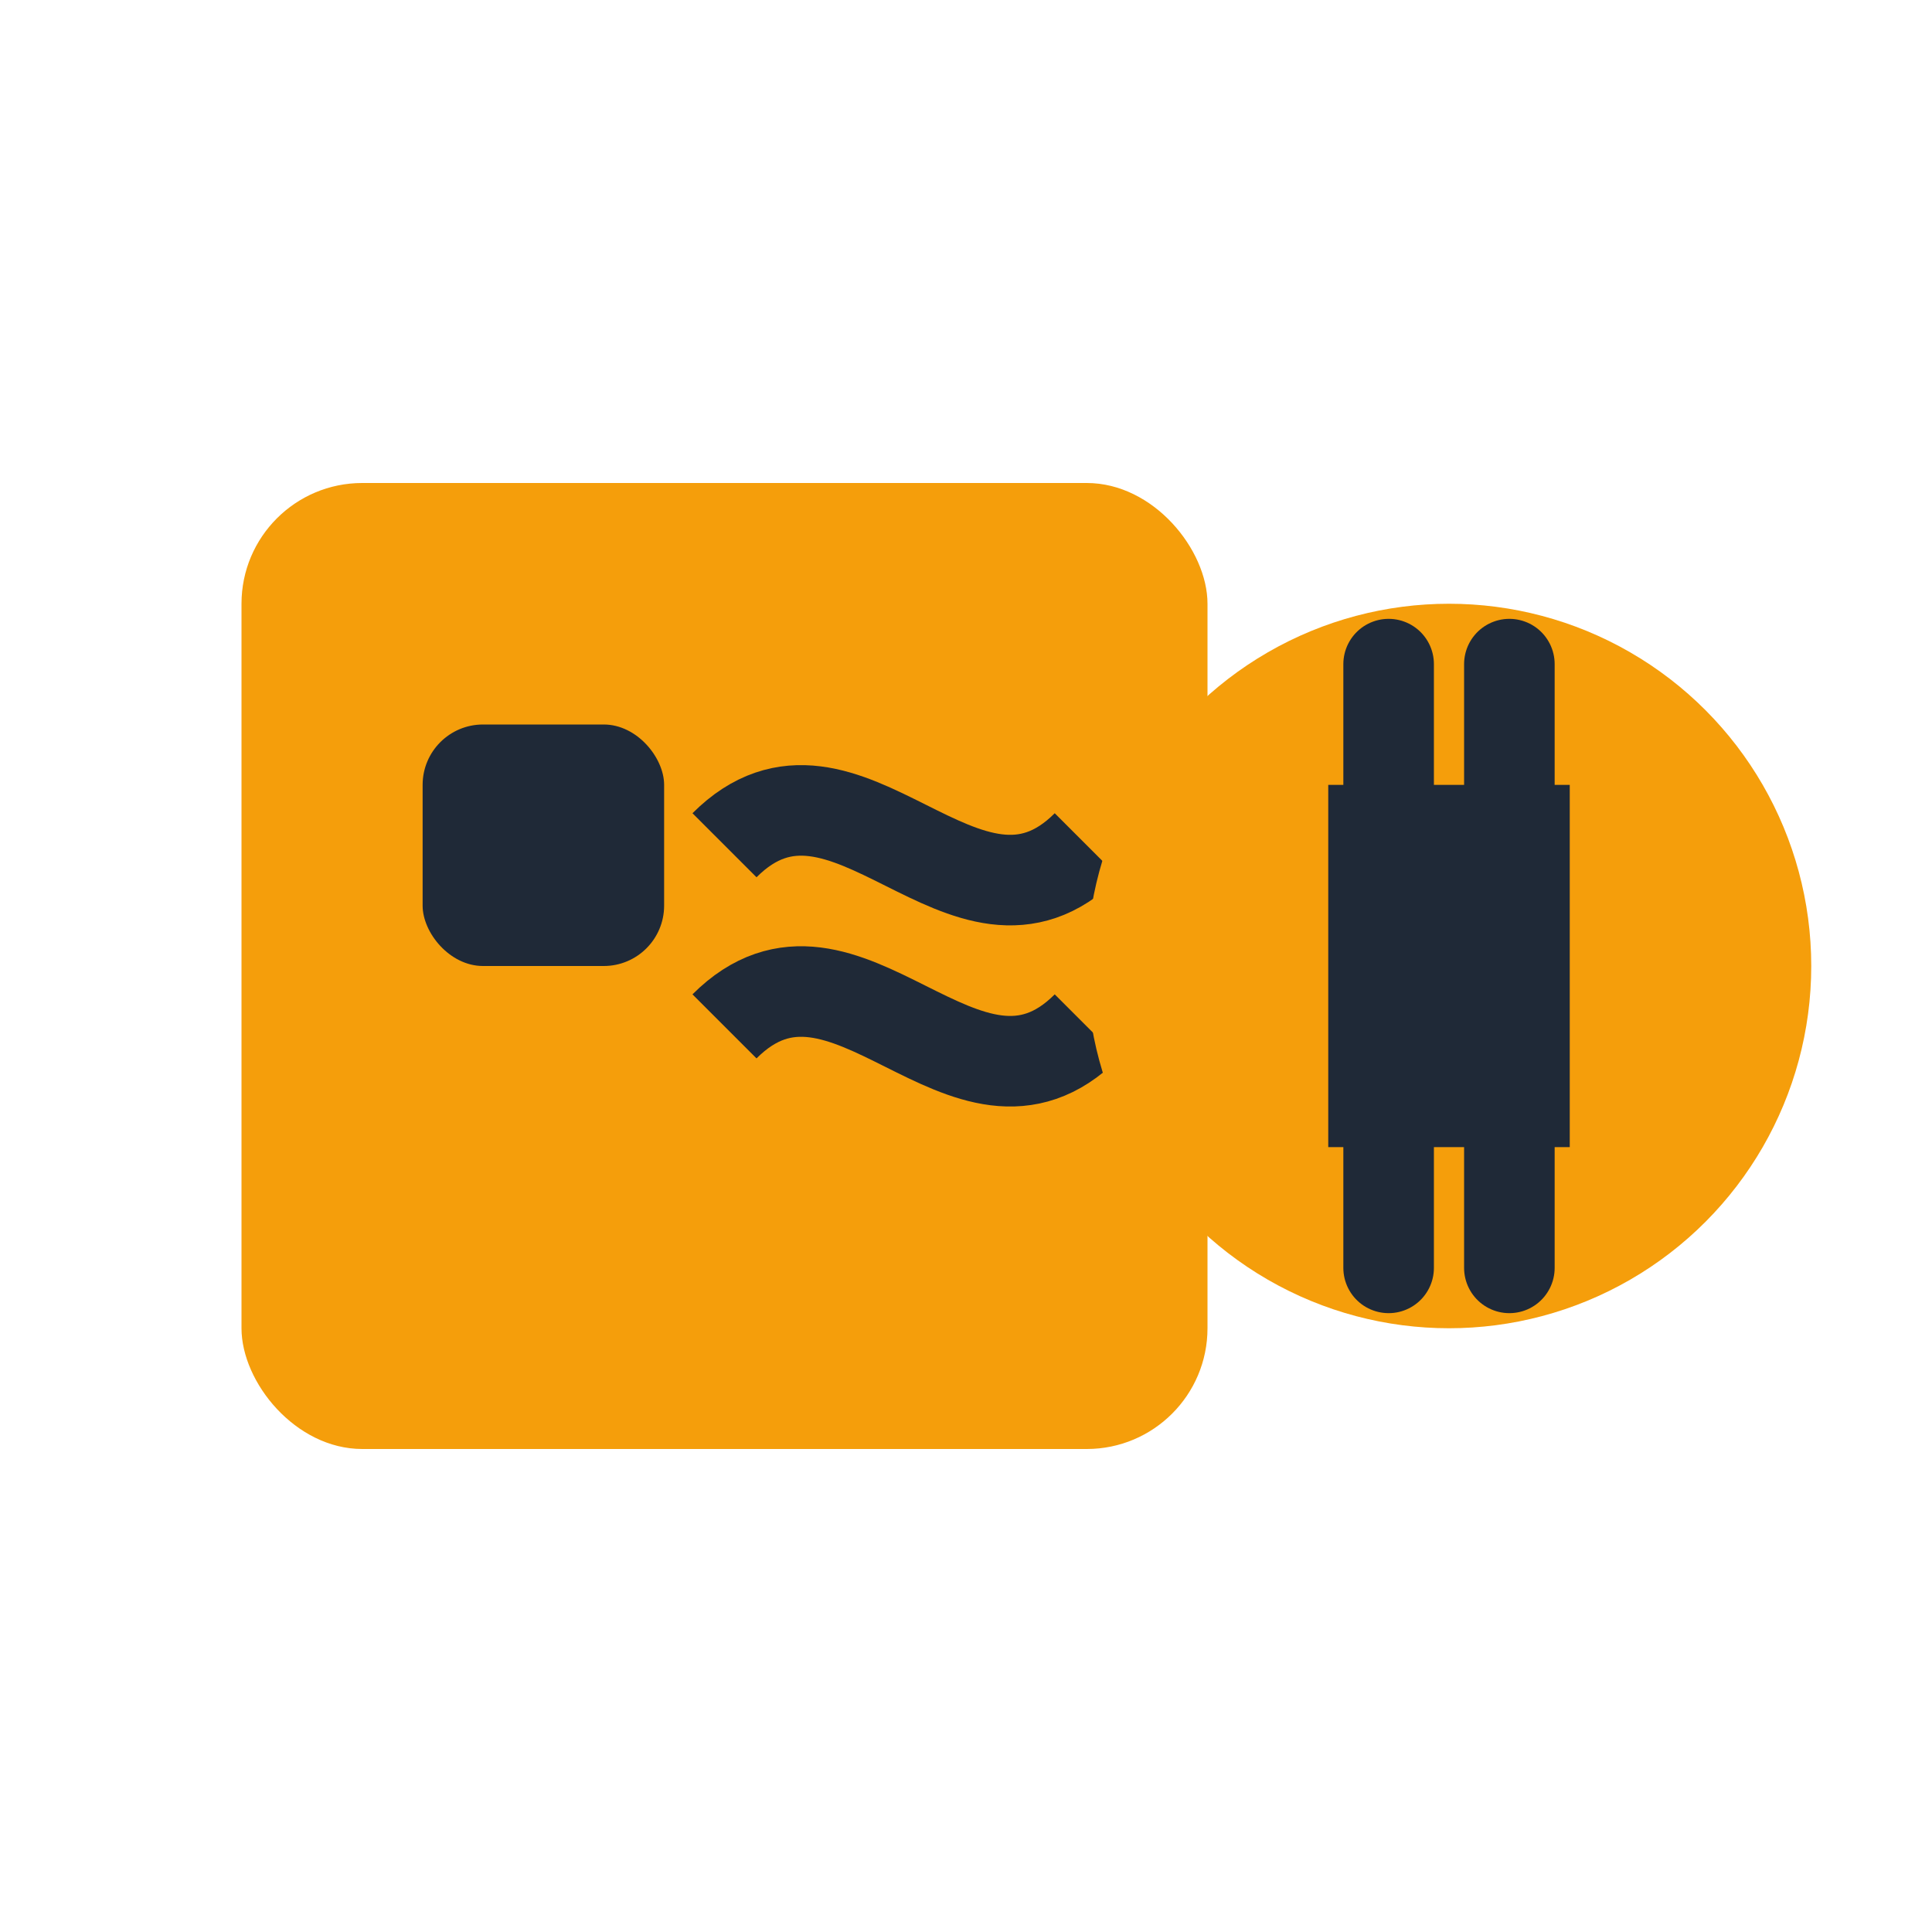
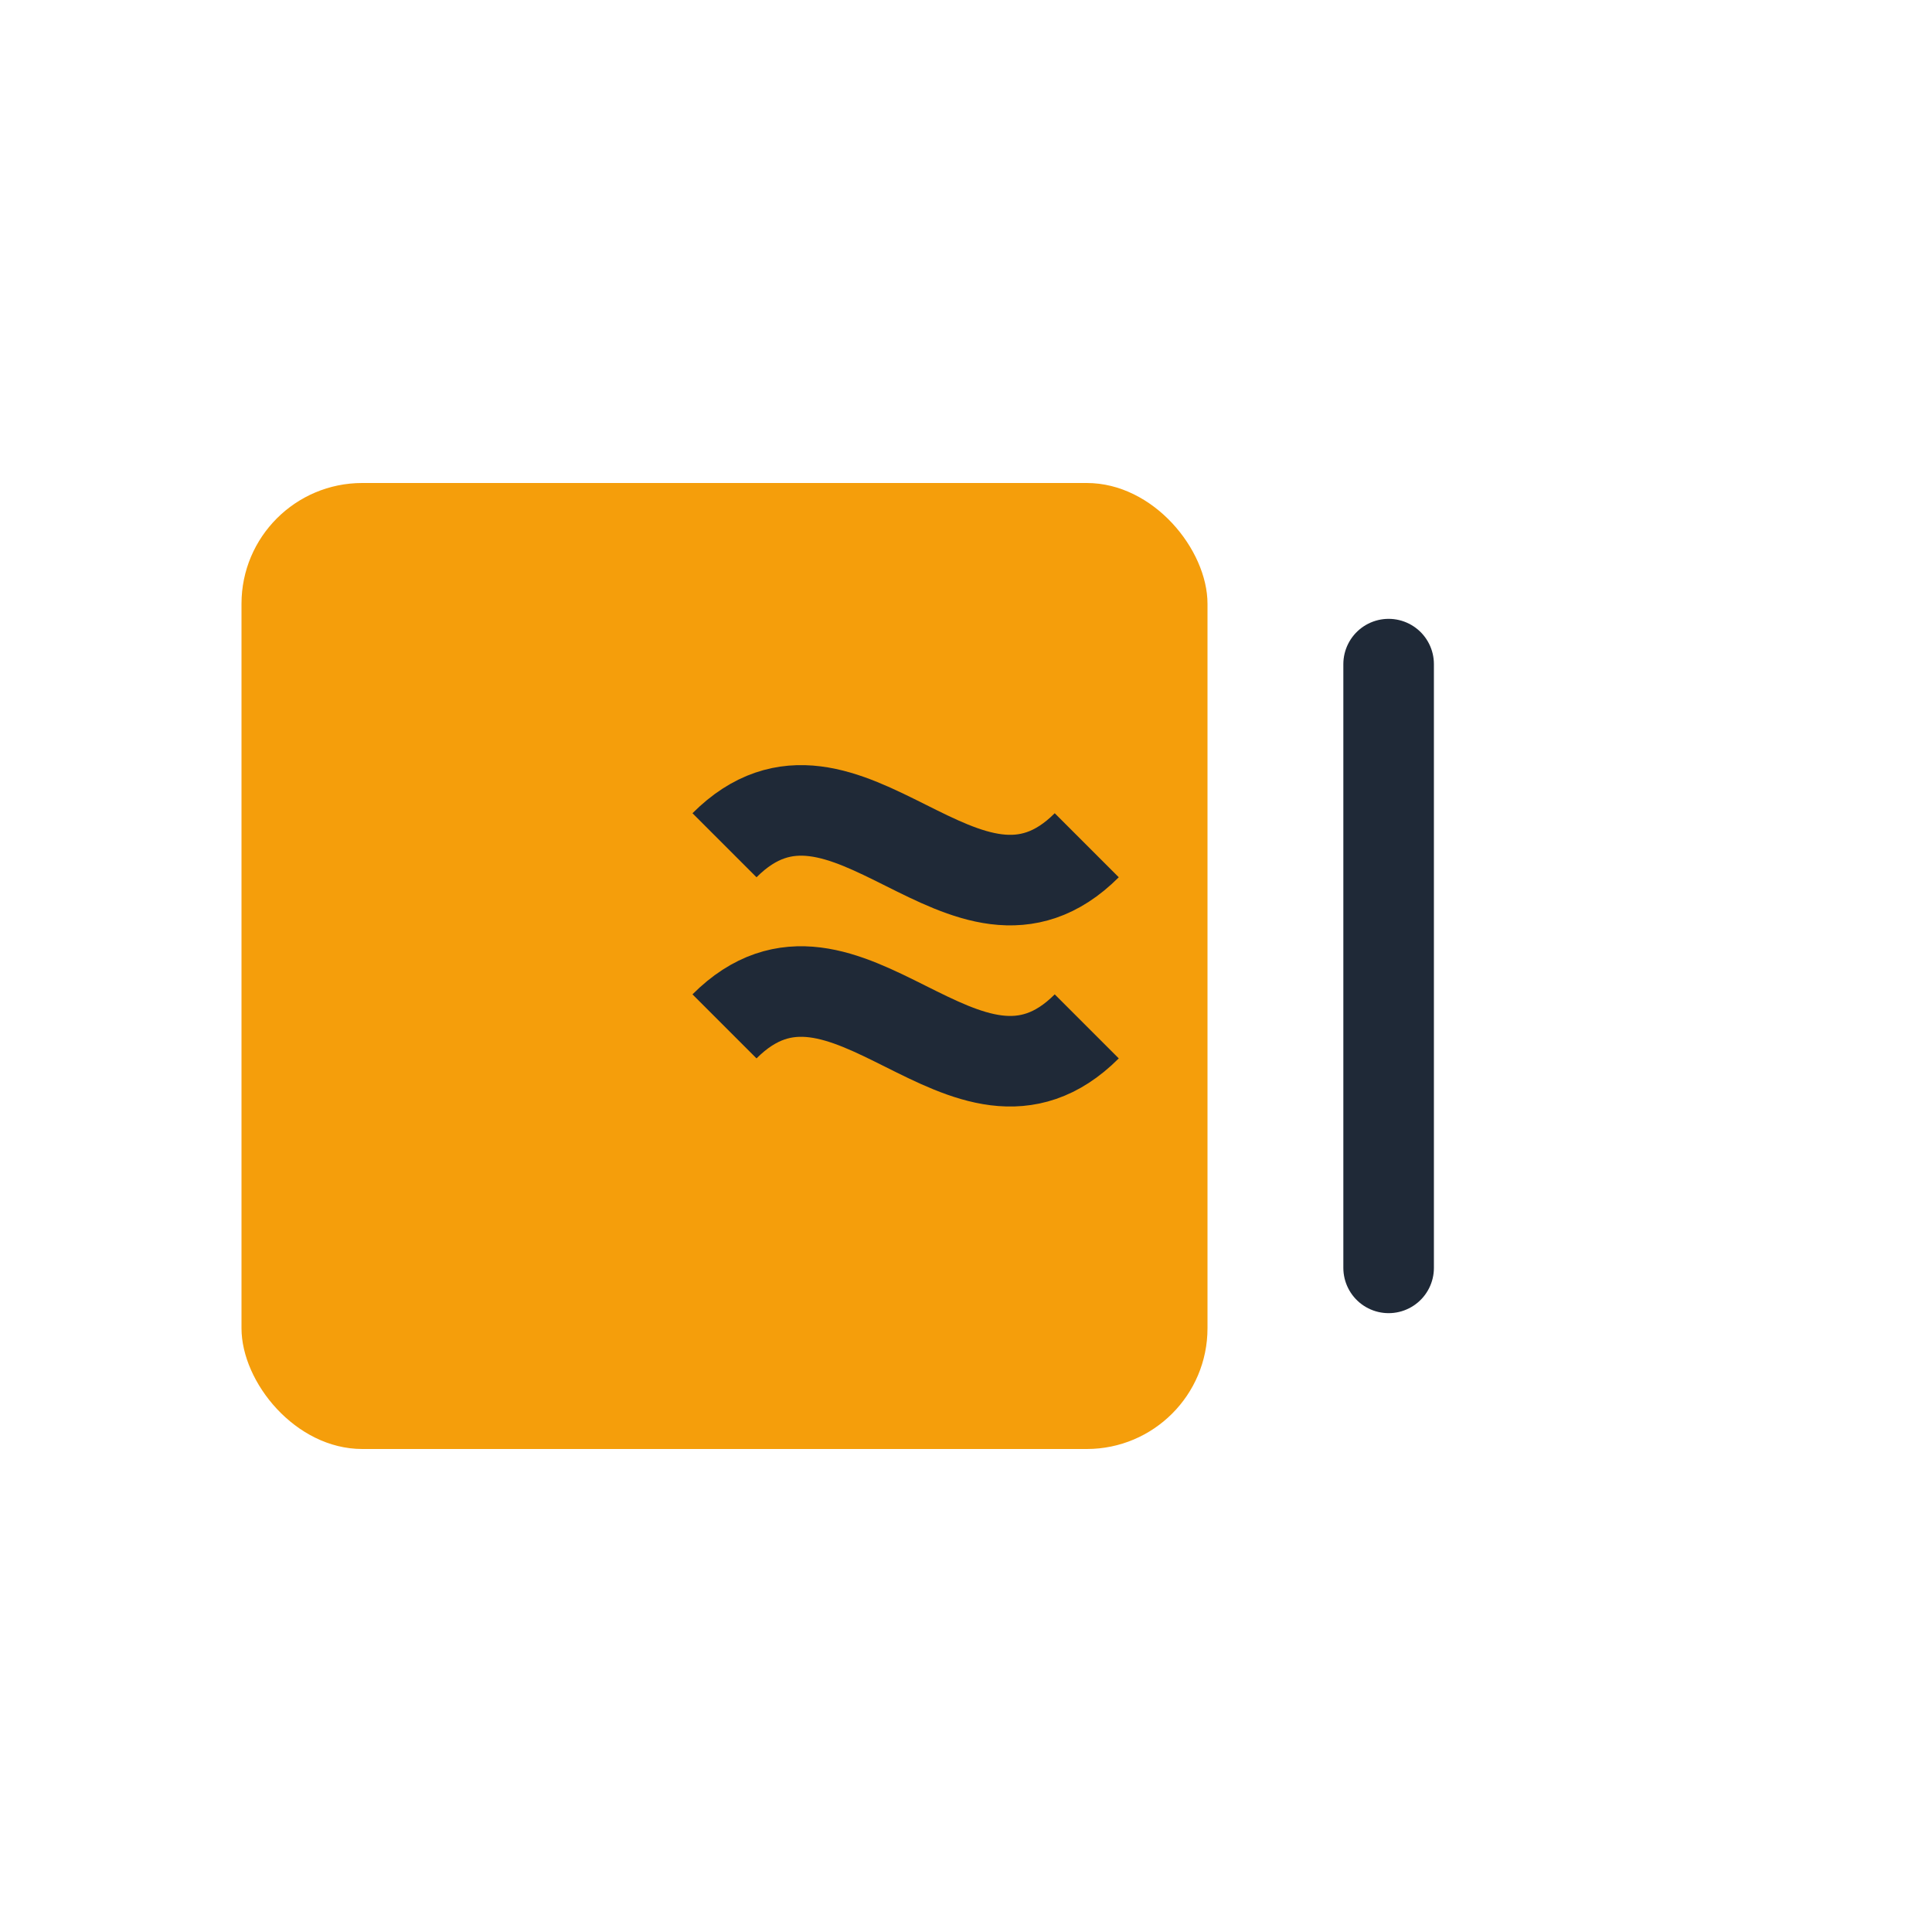
<svg xmlns="http://www.w3.org/2000/svg" viewBox="0 0 32 32" fill="none">
  <rect x="4" y="8" width="16" height="16" rx="2" fill="#f59e0b" />
-   <rect x="7" y="12" width="4" height="4" rx="1" fill="#1f2937" />
  <path d="M12 14 C14 12, 16 16, 18 14" stroke="#1f2937" stroke-width="1.5" fill="none" />
  <path d="M12 17 C14 15, 16 19, 18 17" stroke="#1f2937" stroke-width="1.5" fill="none" />
-   <circle cx="24" cy="16" r="6" fill="#f59e0b" />
-   <path d="M22 13 L26 13 L26 19 L22 19 Z" fill="#1f2937" />
  <path d="M23 11 L23 21" stroke="#1f2937" stroke-width="1.5" stroke-linecap="round" />
-   <path d="M25 11 L25 21" stroke="#1f2937" stroke-width="1.5" stroke-linecap="round" />
</svg>